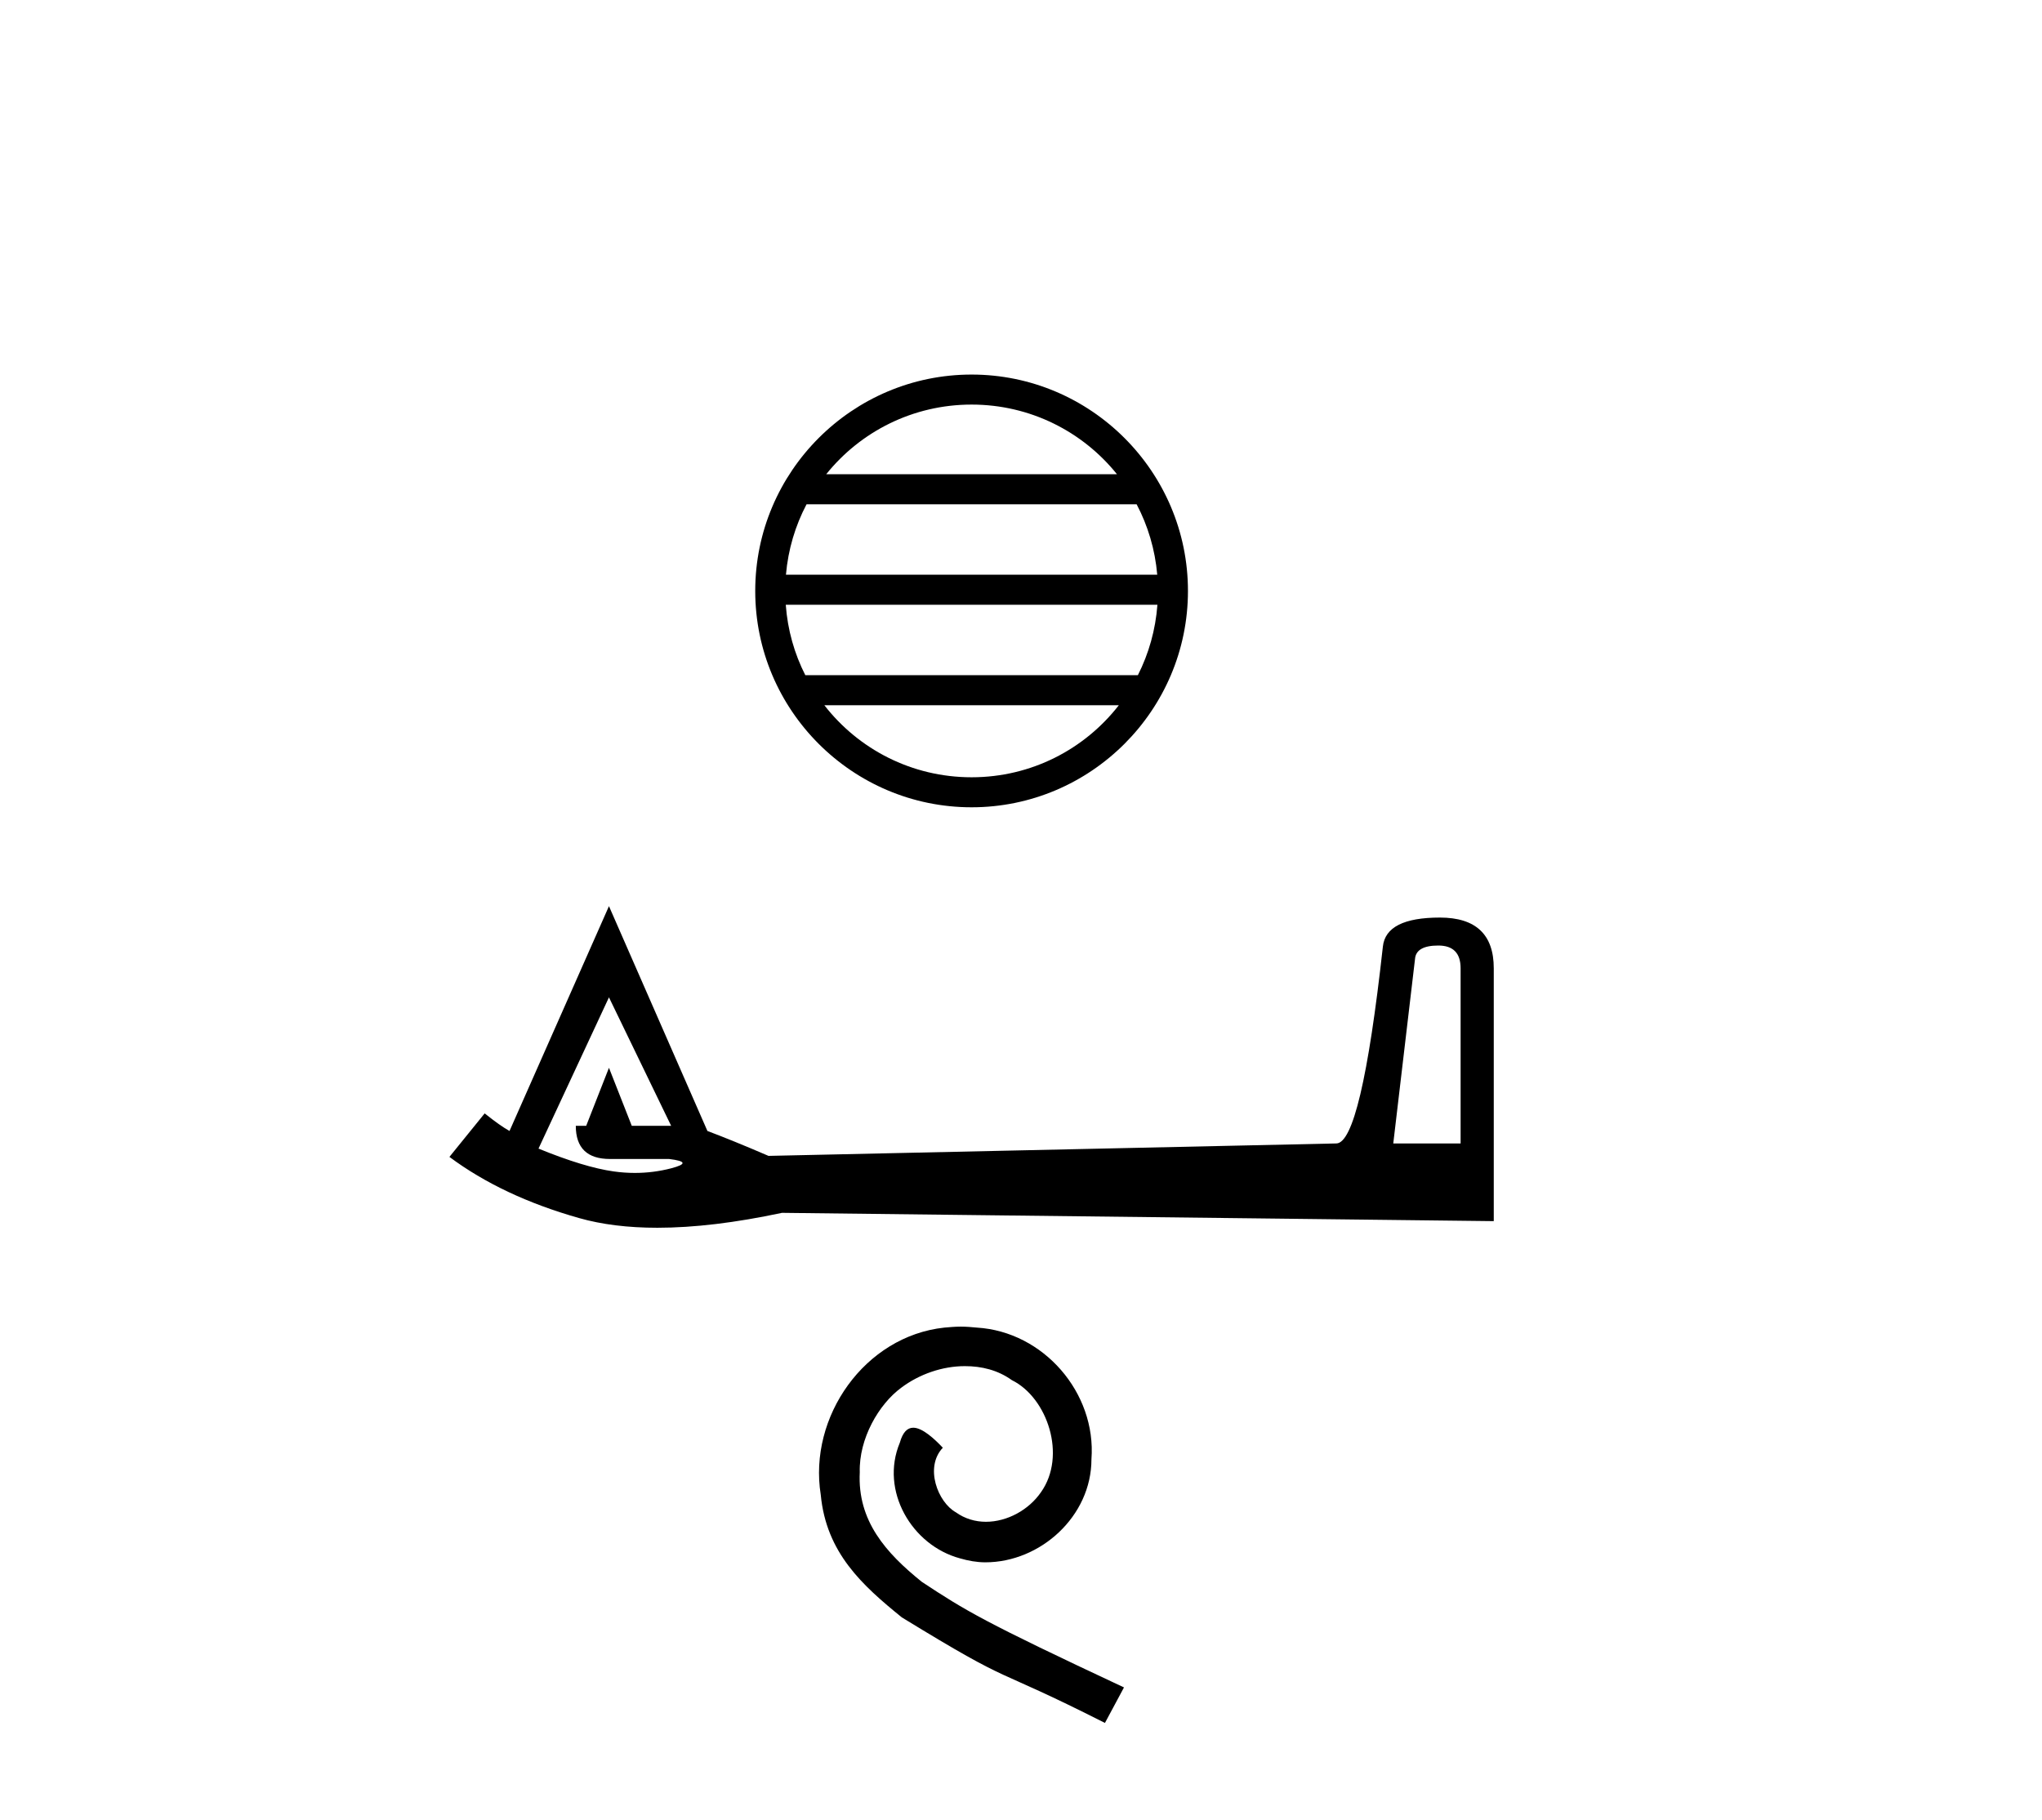
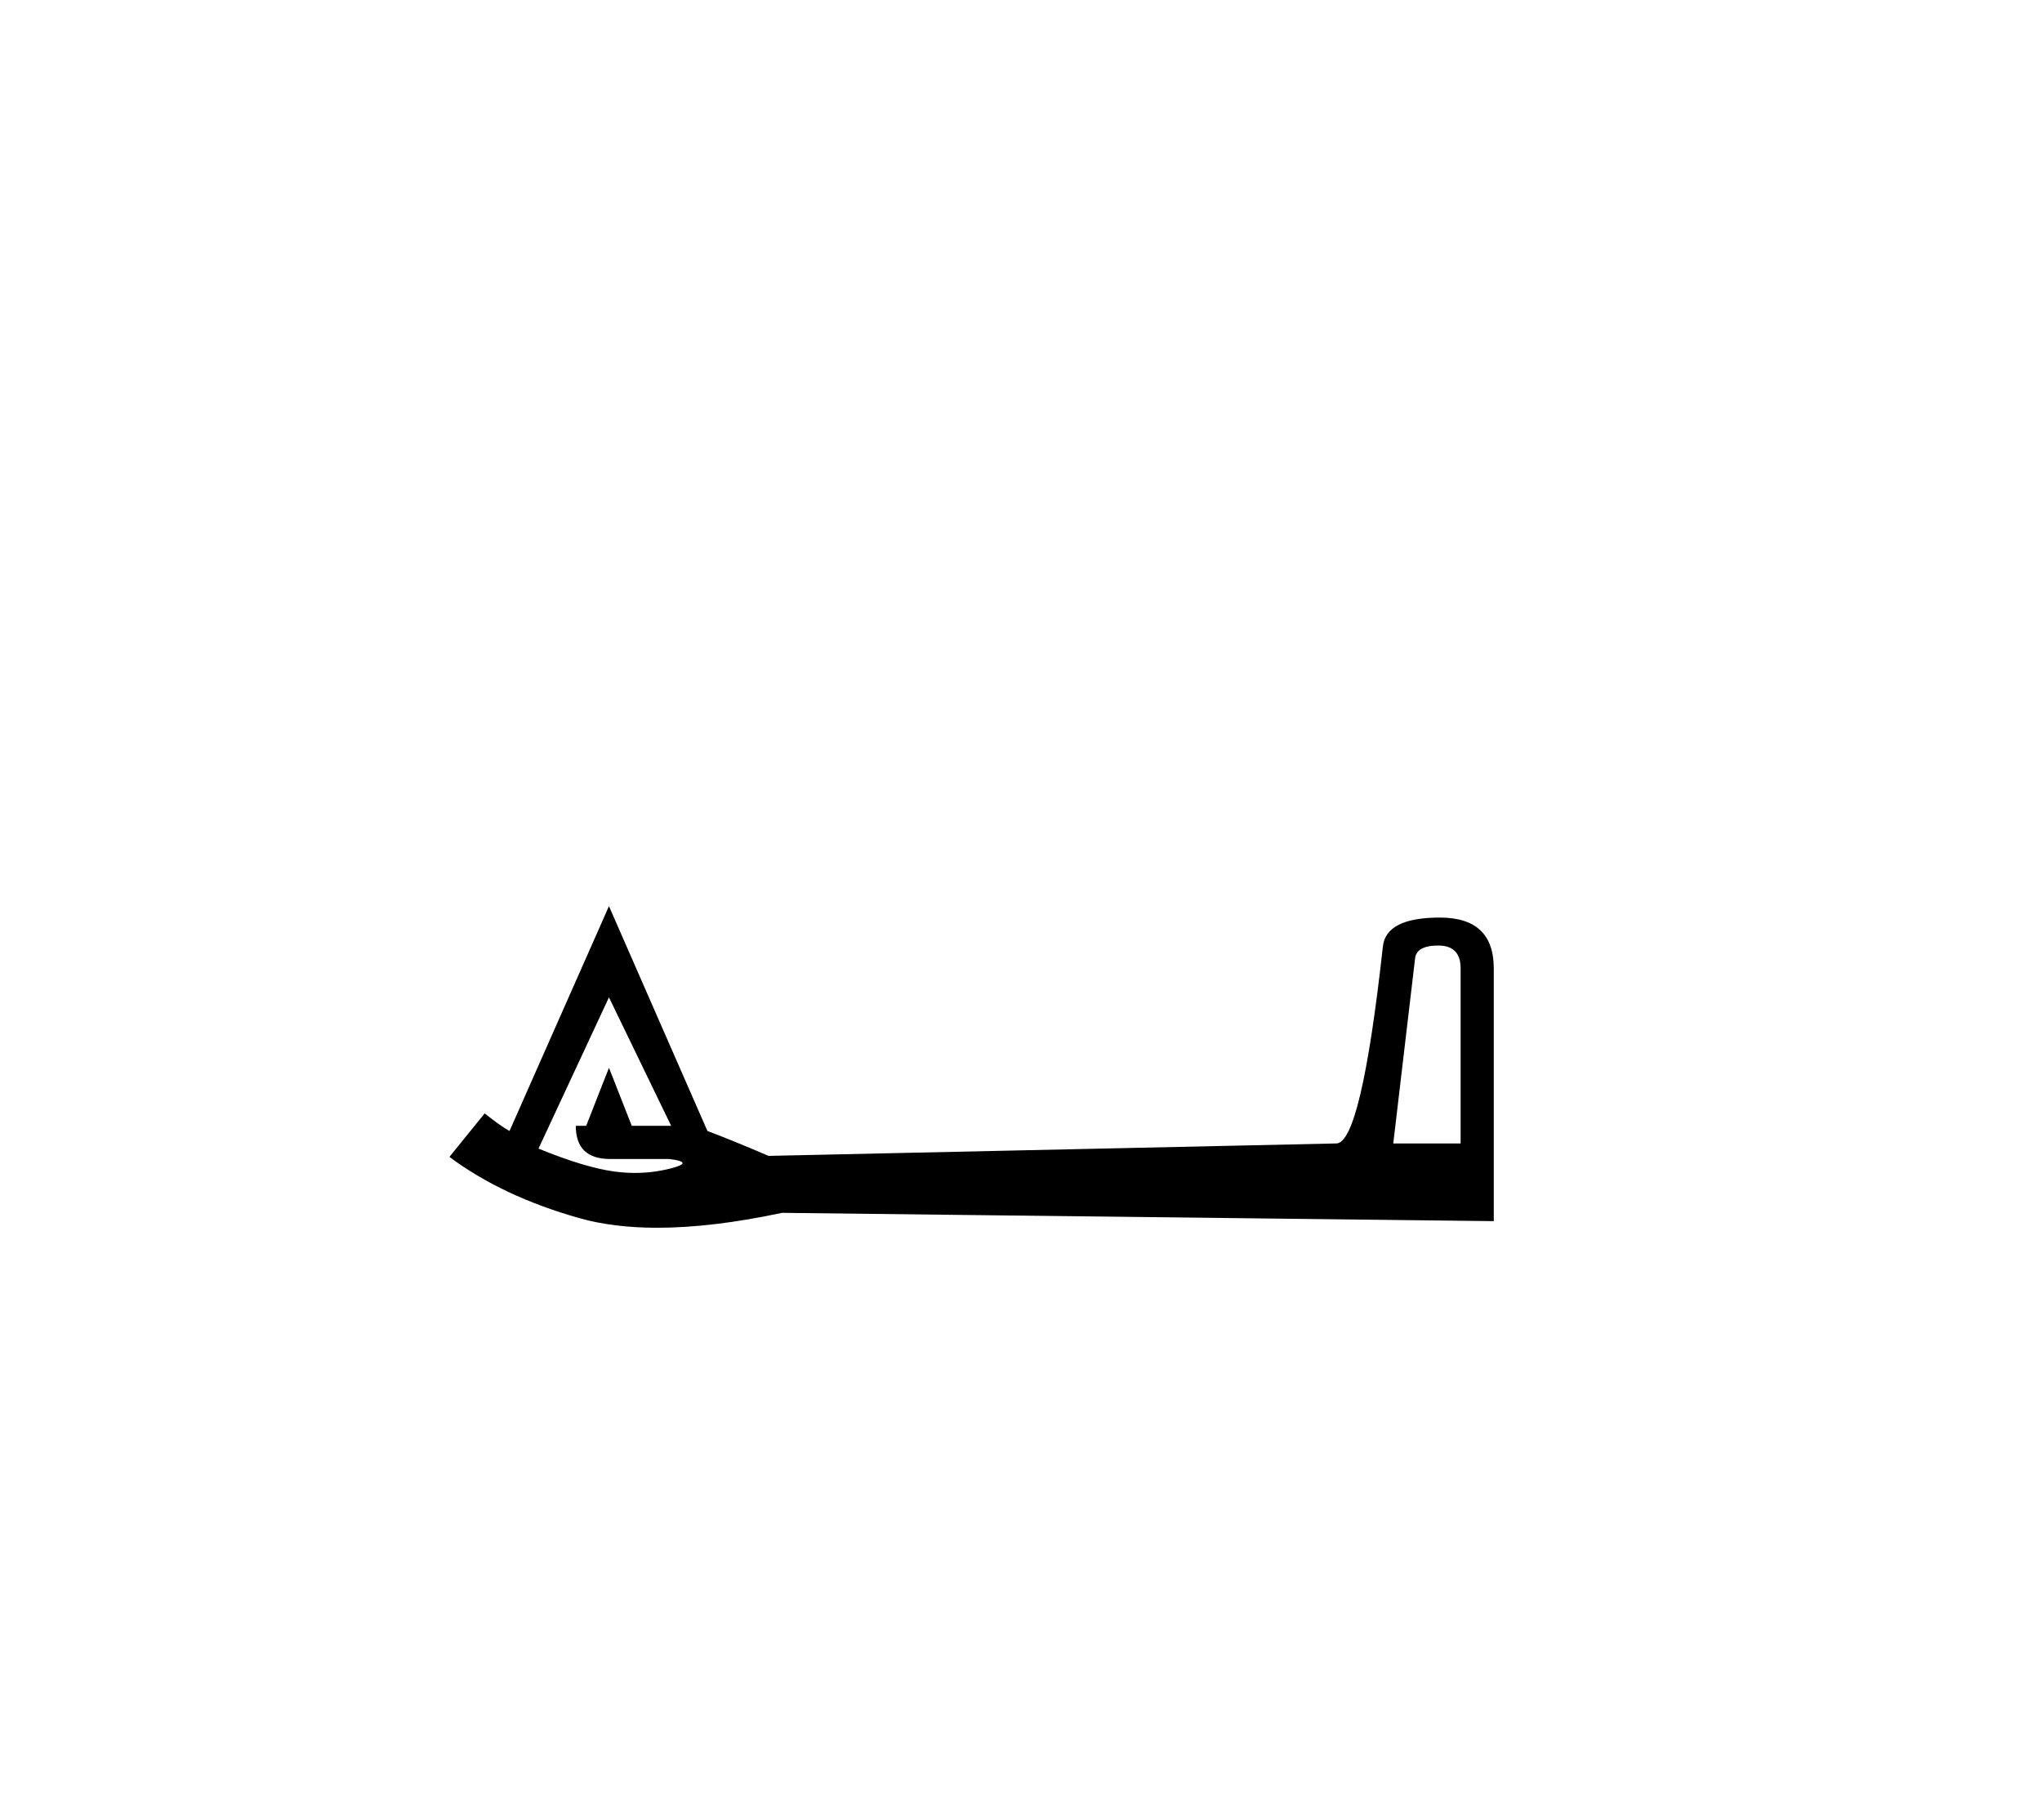
<svg xmlns="http://www.w3.org/2000/svg" width="46.0" height="41.0">
-   <path d="M 21.887 9.113 C 23.212 9.113 24.393 9.725 25.162 10.682 L 18.612 10.682 C 19.381 9.725 20.561 9.113 21.887 9.113 ZM 25.605 11.359 C 25.858 11.84 26.02 12.376 26.069 12.945 L 17.705 12.945 C 17.754 12.376 17.916 11.84 18.169 11.359 ZM 26.073 13.622 C 26.031 14.19 25.877 14.726 25.633 15.208 L 18.141 15.208 C 17.896 14.726 17.742 14.19 17.701 13.622 ZM 25.204 15.885 C 24.436 16.873 23.237 17.508 21.887 17.508 C 20.537 17.508 19.337 16.873 18.57 15.885 ZM 21.887 8.437 C 19.2 8.437 17.013 10.624 17.013 13.311 C 17.013 15.997 19.2 18.184 21.887 18.184 C 24.573 18.184 26.761 15.997 26.761 13.311 C 26.761 10.624 24.573 8.437 21.887 8.437 Z" style="fill:#000000;stroke:none" />
  <path d="M 32.401 21.298 Q 32.903 21.298 32.903 21.811 L 32.903 25.756 L 31.386 25.756 L 31.876 21.601 Q 31.899 21.298 32.401 21.298 ZM 13.718 22.465 L 15.119 25.359 L 14.232 25.359 L 13.718 24.052 L 13.205 25.359 L 12.971 25.359 Q 12.971 26.106 13.742 26.106 L 15.072 26.106 Q 15.655 26.176 15.119 26.316 Q 14.718 26.42 14.302 26.42 Q 14.065 26.42 13.823 26.386 Q 13.158 26.292 12.131 25.872 L 13.718 22.465 ZM 13.718 20.411 L 11.478 25.475 Q 11.268 25.359 10.918 25.079 L 10.124 26.059 Q 11.314 26.946 13.042 27.436 Q 13.813 27.655 14.808 27.655 Q 16.041 27.655 17.616 27.319 L 33.65 27.506 L 33.65 21.811 Q 33.65 20.668 32.436 20.668 Q 31.222 20.668 31.152 21.321 Q 30.662 25.756 30.102 25.756 L 17.312 26.036 Q 16.496 25.685 15.936 25.475 L 13.718 20.411 Z" style="fill:#000000;stroke:none" />
-   <path d="M 21.645 29.882 C 21.521 29.882 21.397 29.893 21.273 29.904 C 19.481 30.096 18.207 31.911 18.489 33.669 C 18.613 34.977 19.424 35.709 20.315 36.431 C 22.964 38.054 22.22 37.457 24.891 38.809 L 25.32 38.009 C 22.141 36.521 21.758 36.284 20.766 35.631 C 19.954 34.977 19.312 34.255 19.368 33.162 C 19.346 32.407 19.796 31.629 20.304 31.257 C 20.709 30.953 21.228 30.772 21.735 30.772 C 22.118 30.772 22.479 30.862 22.795 31.088 C 23.595 31.482 24.035 32.79 23.449 33.613 C 23.178 34.007 22.693 34.278 22.209 34.278 C 21.972 34.278 21.735 34.21 21.532 34.064 C 21.127 33.838 20.822 33.049 21.239 32.61 C 21.048 32.407 20.777 32.159 20.574 32.159 C 20.439 32.159 20.337 32.26 20.27 32.497 C 19.819 33.579 20.54 34.808 21.623 35.101 C 21.814 35.157 22.006 35.191 22.197 35.191 C 23.437 35.191 24.587 34.154 24.587 32.869 C 24.7 31.37 23.505 29.994 22.006 29.904 C 21.893 29.893 21.769 29.882 21.645 29.882 Z" style="fill:#000000;stroke:none" />
</svg>